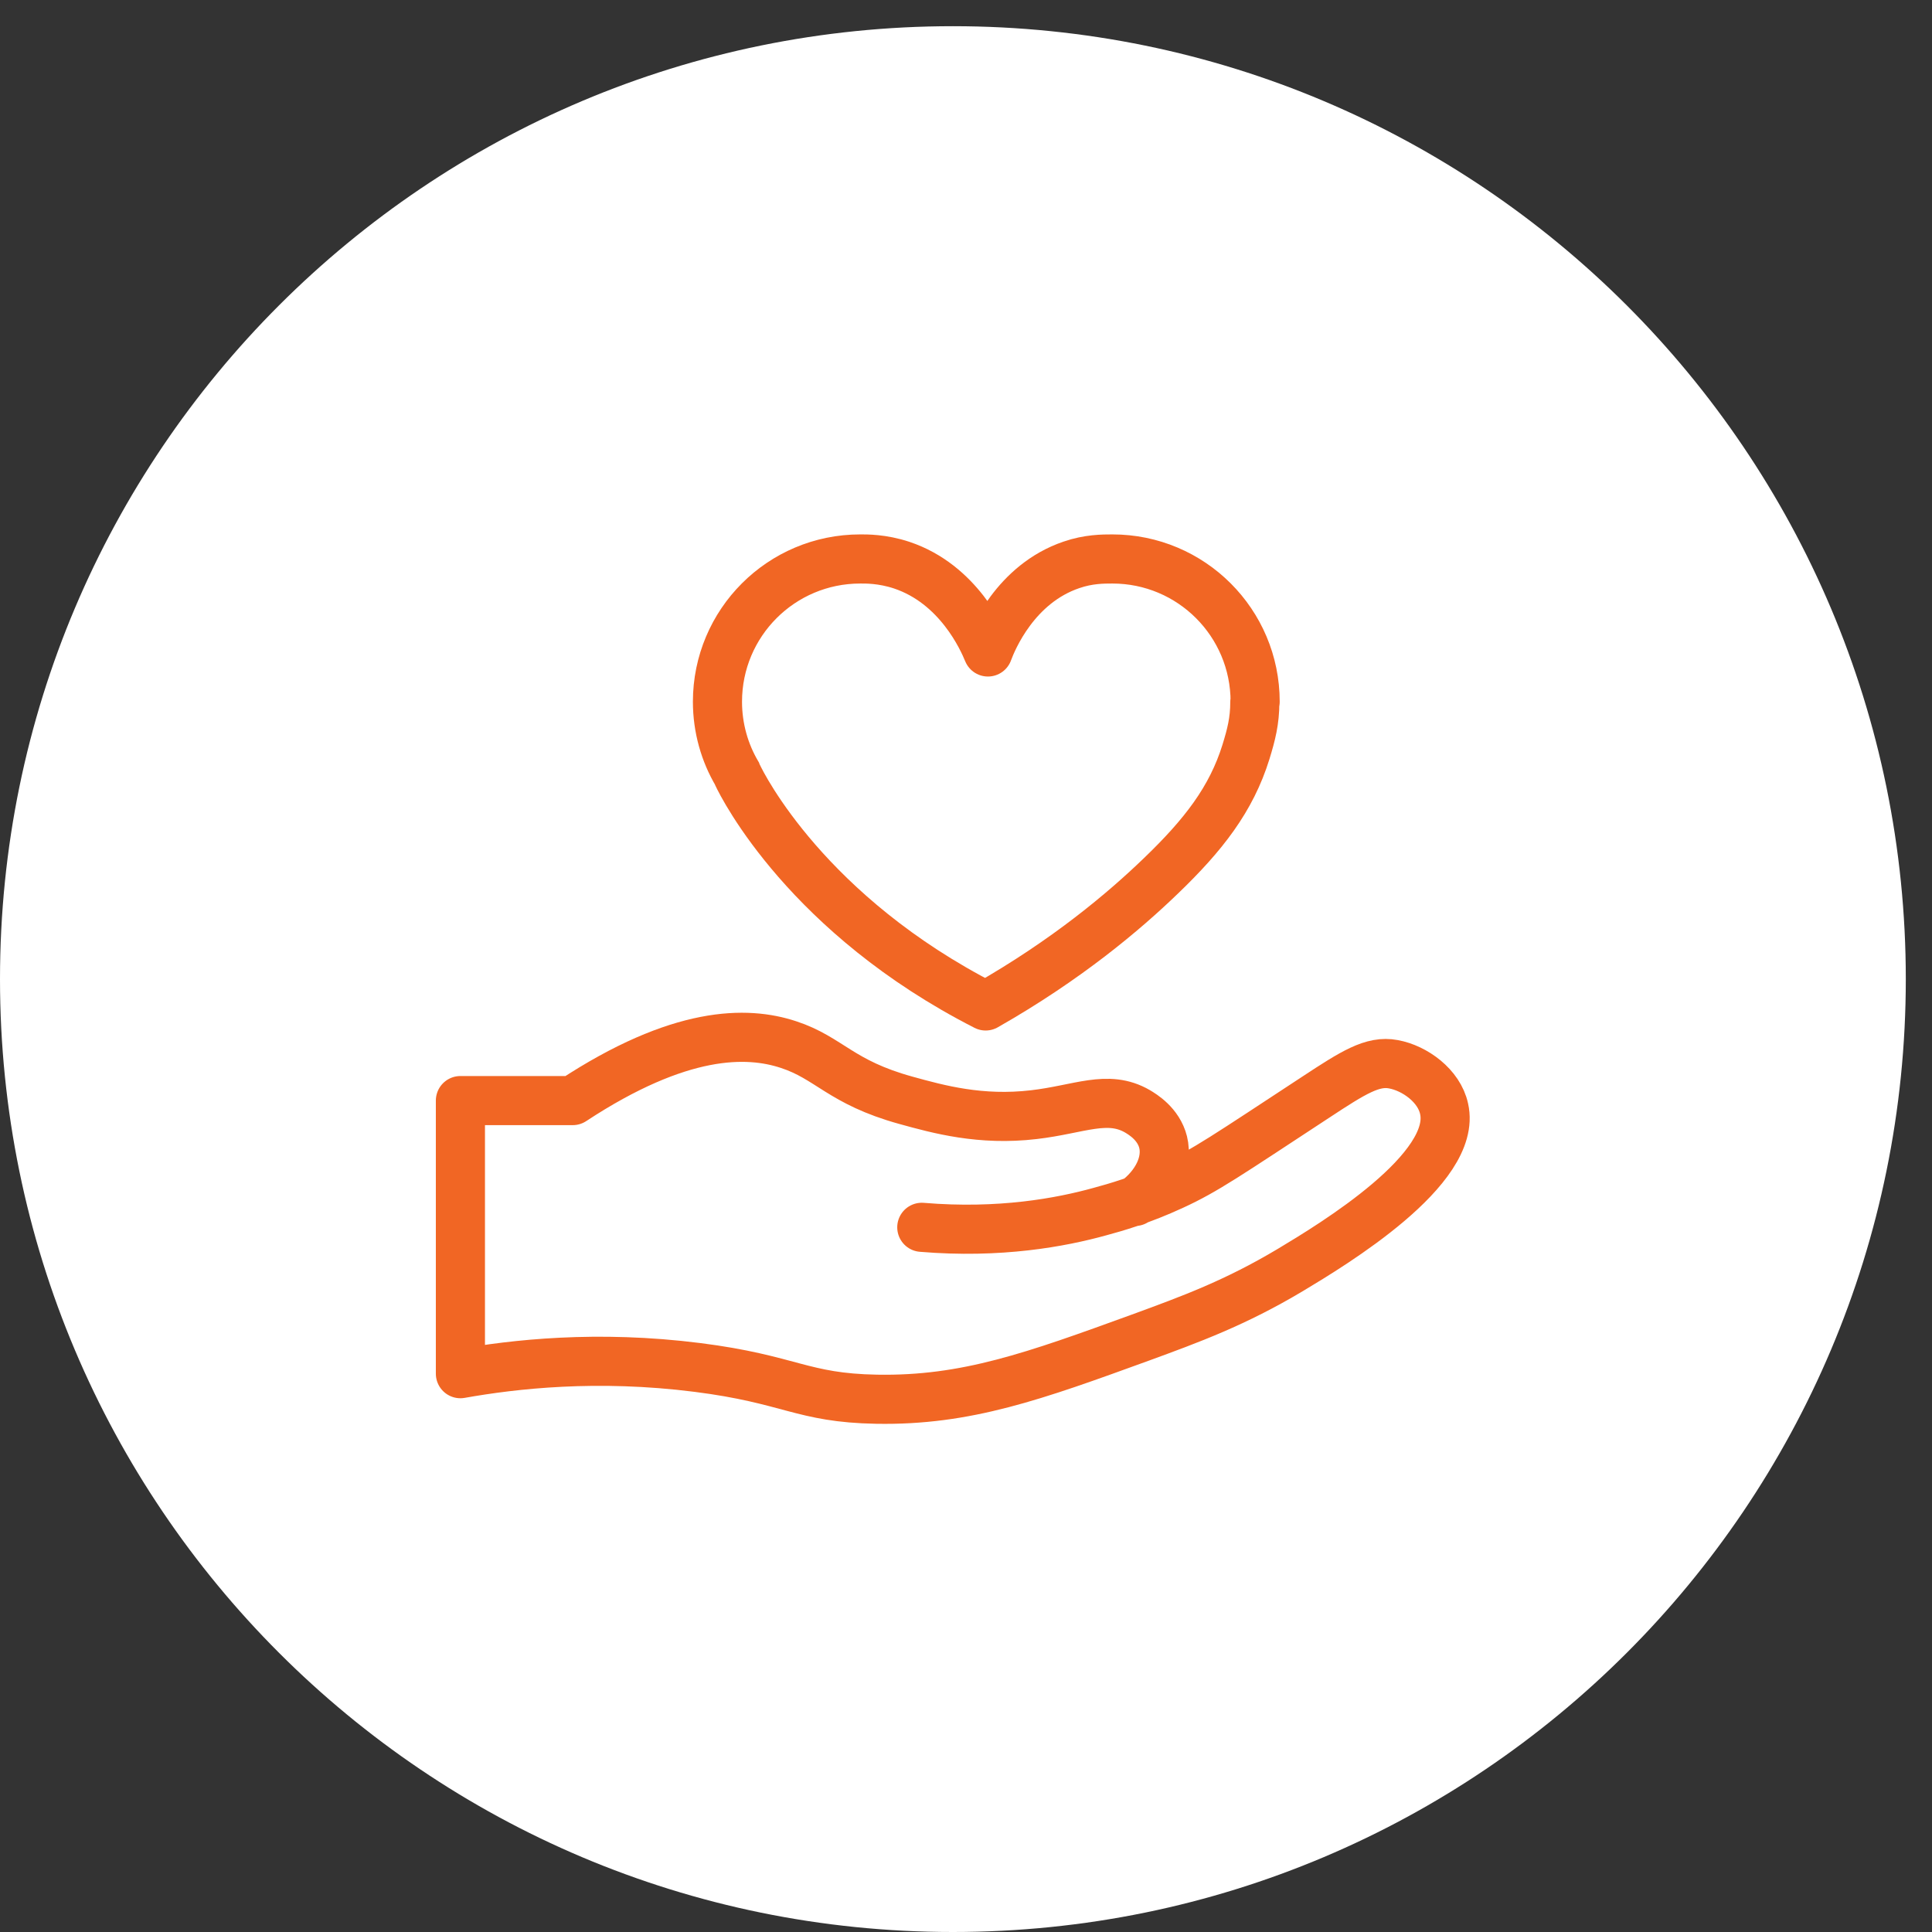
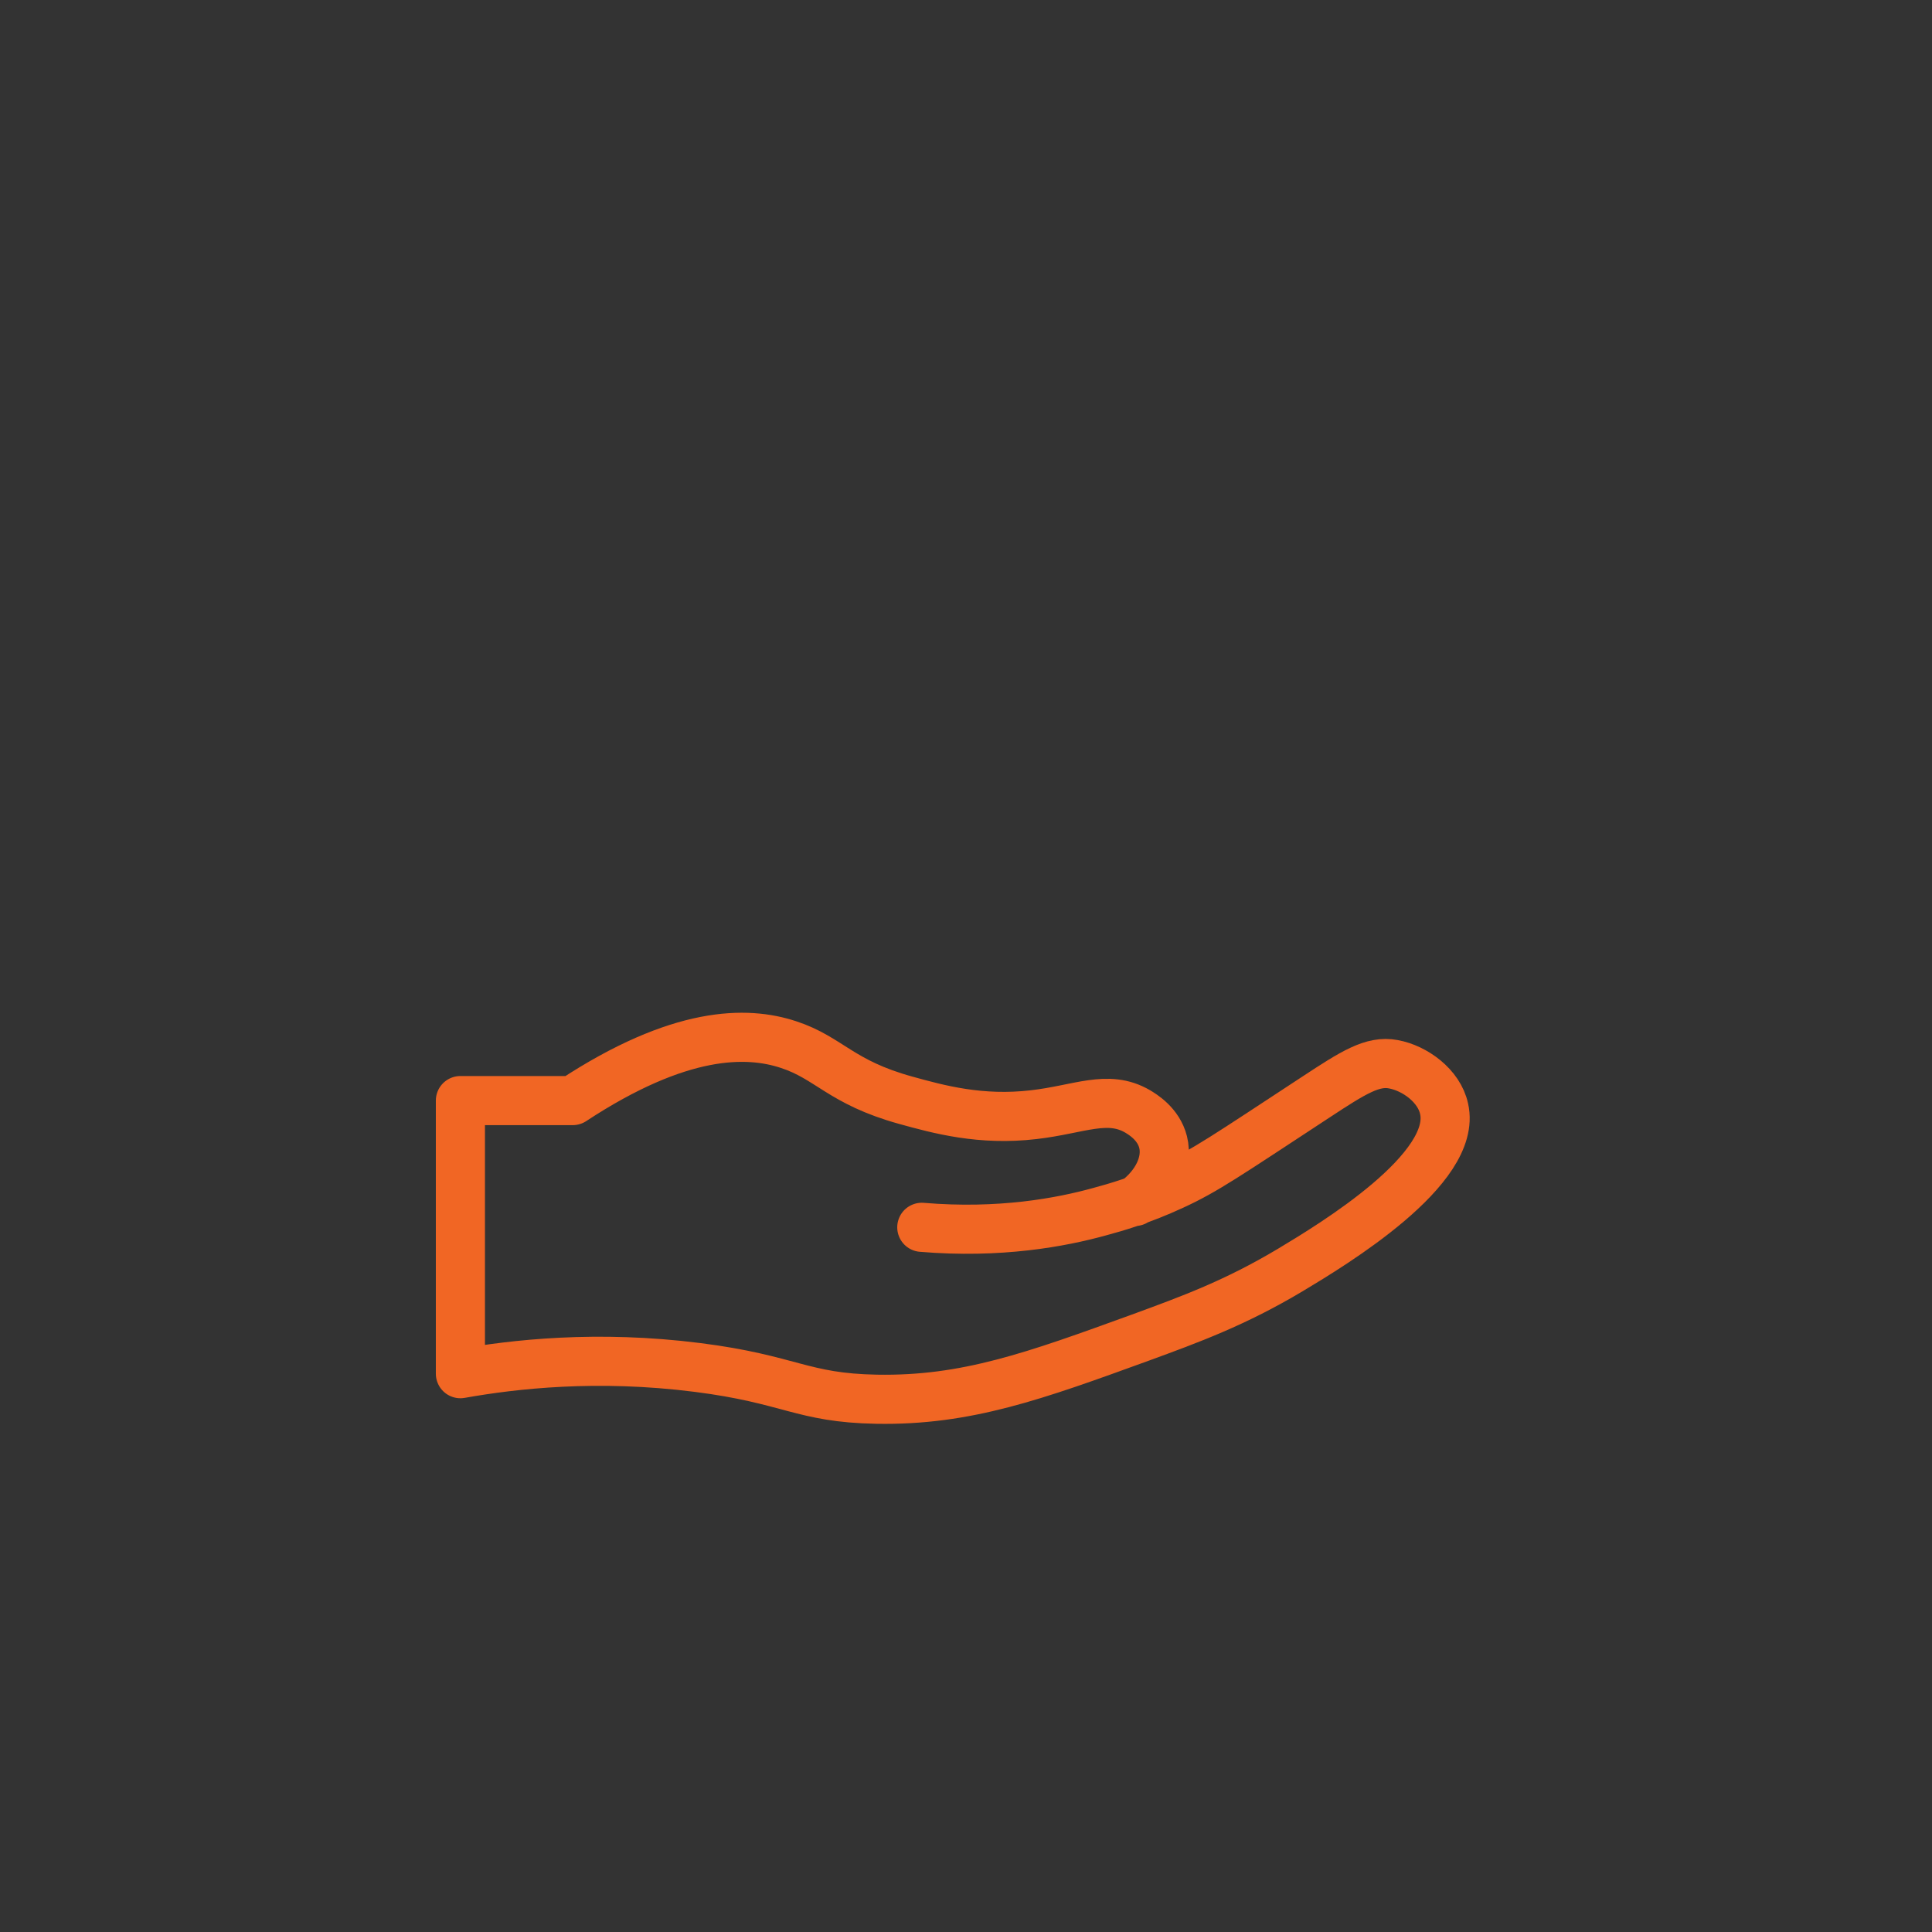
<svg xmlns="http://www.w3.org/2000/svg" width="59" height="59" viewBox="0 0 59 59" fill="none">
  <rect x="0" y="0" width="59" height="59" fill="#333333" stroke="none" />
-   <path d="M29.1 59C45.172 59 58.2 45.971 58.2 29.9C58.2 13.829 45.172 0.8 29.1 0.8C13.028 0.8 0 13.829 0 29.9C0 45.971 13.028 59 29.1 59Z" fill="white" />
-   <path d="M38.32 21.44C38.32 22.02 38.21 22.44 38.05 22.96C37.6 24.41 36.75 25.5 35.45 26.75C34.33 27.83 32.58 29.31 30.1 30.72C24.67 27.95 22.69 24.03 22.52 23.66C22.52 23.64 22.51 23.63 22.51 23.63C22.13 22.99 21.91 22.23 21.91 21.43C21.91 19.02 23.86 17.07 26.27 17.07C26.44 17.07 26.94 17.06 27.54 17.26C29.27 17.84 30.01 19.52 30.17 19.91C30.31 19.53 31.01 17.83 32.72 17.25C33.24 17.07 33.69 17.07 33.97 17.07C36.38 17.07 38.33 19.02 38.33 21.43L38.32 21.44Z" stroke="#F16624" stroke-width="1.5" stroke-linecap="round" stroke-linejoin="round" />
  <path d="M28.15 37.48C30.53 37.68 32.4 37.33 33.59 37C34.07 36.87 34.85 36.65 35.82 36.2C36.82 35.74 37.46 35.29 40.19 33.5C41.33 32.75 41.92 32.38 42.55 32.5C43.21 32.62 43.95 33.16 44.1 33.86C44.52 35.7 40.71 38 39.41 38.78C37.72 39.79 36.35 40.29 34.82 40.85C31.6 42.02 29.51 42.78 26.77 42.73C24.48 42.69 24.14 42.12 21.3 41.76C18.23 41.37 15.69 41.66 14.06 41.95V33.61H17.49C20.76 31.46 22.81 31.48 24.08 31.9C25.33 32.31 25.67 33.05 27.66 33.6C28.67 33.88 29.95 34.23 31.57 34.04C32.96 33.88 33.83 33.41 34.74 33.94C34.89 34.03 35.38 34.32 35.52 34.88C35.67 35.49 35.33 36.2 34.66 36.69" stroke="#F16624" stroke-width="1.5" stroke-linecap="round" stroke-linejoin="round" />
</svg>